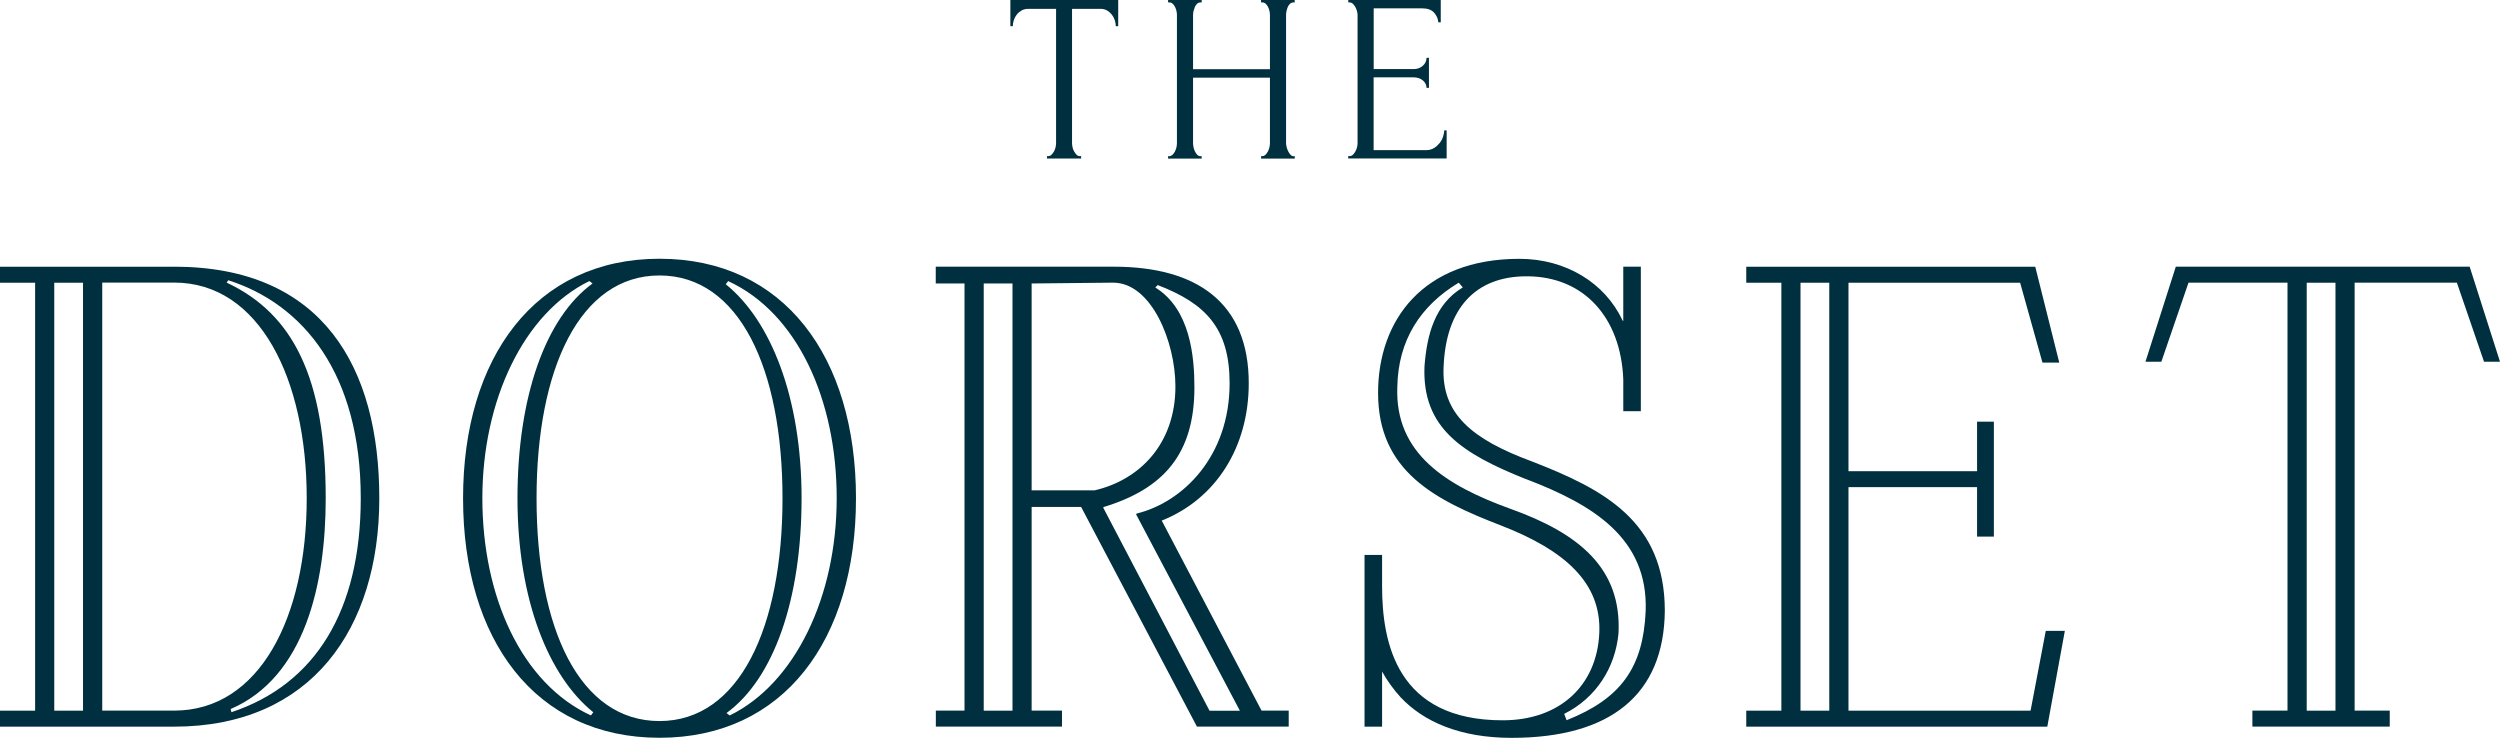
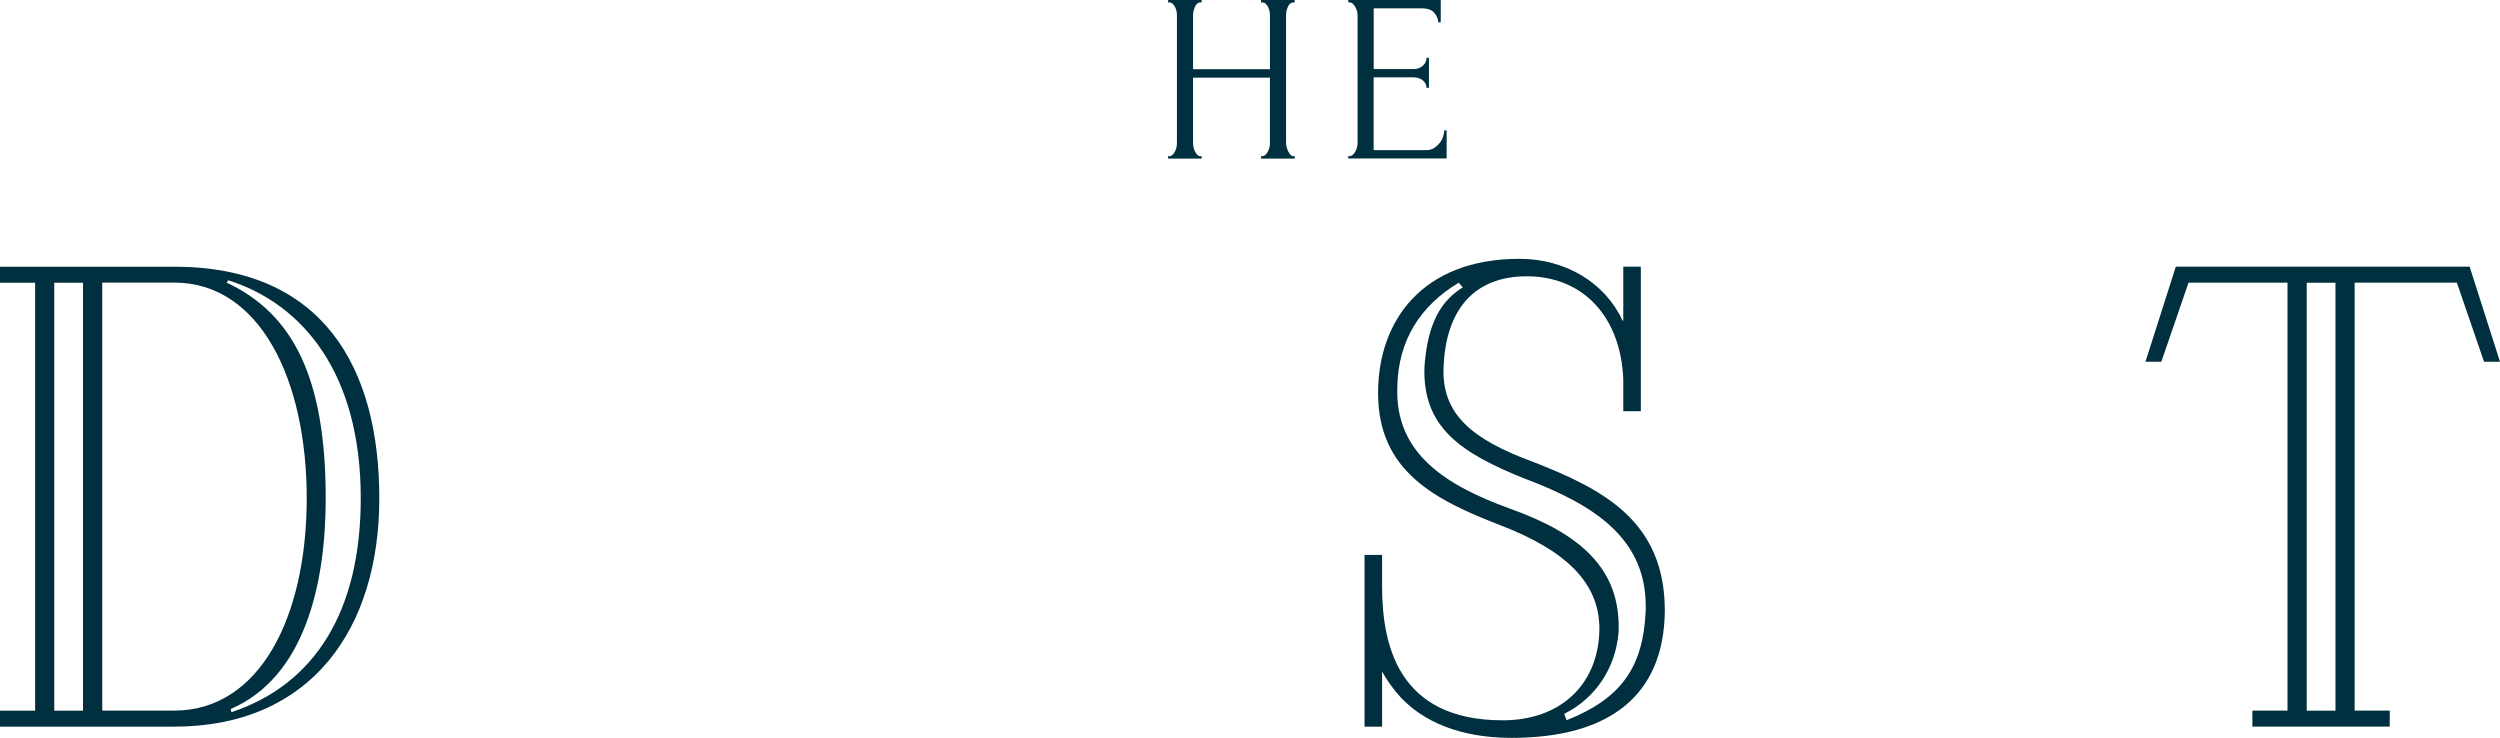
<svg xmlns="http://www.w3.org/2000/svg" id="Layer_2" data-name="Layer 2" viewBox="0 0 330.35 97.5">
  <defs>
    <style>      .cls-1 {        fill: #00303f;        stroke-width: 0px;      }    </style>
  </defs>
  <g id="Layer_1-2" data-name="Layer 1">
    <g>
      <g>
        <path class="cls-1" d="M23,35.24c19.73,0,27.12,13.4,27.12,30.6s-8.97,30.18-27.12,30.18H0v-2.11h4.64v-56.55H0v-2.11h23ZM7.17,93.91h3.8v-56.55h-3.8v56.55ZM13.51,37.35v56.55h9.5c11.29,0,17.52-12.34,17.52-28.07s-6.23-28.49-17.52-28.49h-9.5ZM29.96,37.35c8.76,4.11,13.08,12.56,13.08,28.49,0,11.29-2.74,23.63-12.56,27.85l.1.42c11.08-3.69,17.09-13.4,17.09-28.28,0-16.46-7.6-25.64-17.51-28.8l-.21.32Z" />
-         <path class="cls-1" d="M61.19,65.84c0-18.57,9.5-31.65,25.96-31.65s25.96,12.98,25.96,31.65-9.5,31.65-25.96,31.65-25.96-12.98-25.96-31.65ZM78.08,94.54l.32-.42c-5.91-4.75-10.02-14.88-10.02-28.28s3.69-23.85,9.92-28.38l-.42-.32c-8.65,4.22-14.14,15.72-14.14,28.7s5.17,24.48,14.35,28.7ZM70.9,65.84c0,17.3,5.7,29.44,16.25,29.44s16.25-12.35,16.25-29.44-5.7-29.44-16.25-29.44-16.25,12.34-16.25,29.44ZM96.22,37.14l-.32.42c5.91,4.75,10.02,14.88,10.02,28.28s-3.69,23.85-9.92,28.38l.42.32c8.65-4.22,14.14-15.72,14.14-28.7s-5.17-24.48-14.35-28.7Z" />
-         <path class="cls-1" d="M127.45,93.91v-56.45h-3.8v-2.22h23.53c10.97,0,17.83,4.75,17.83,15.4,0,8.44-4.33,15.3-11.5,18.15l13.19,25.11h3.59v2.11h-12.13l-15.3-29.02h-6.54v26.91h4.01v2.11h-16.67v-2.11h3.8ZM129.99,93.91h3.8v-56.45h-3.8v56.45ZM136.32,37.46v27.33h8.34c5.91-1.37,10.66-6.12,10.66-13.72,0-5.91-3.17-13.72-8.23-13.72l-10.76.11ZM150.24,67.85c6.01-1.48,12.24-7.49,12.24-17.2,0-7.28-3.17-10.55-9.5-12.98l-.32.32c4.64,2.85,5.17,9.18,5.17,13.19,0,8.76-4.01,13.4-12.03,15.83v.11l14.03,26.8h4.01l-13.72-25.96.11-.11Z" />
        <path class="cls-1" d="M214.5,35.24h2.32v19.1h-2.32v-4.22c-.32-8.12-5.17-13.61-12.77-13.61-6.86,0-10.66,4.33-10.97,11.92-.32,6.23,3.69,9.6,11.71,12.56,9.5,3.69,17.52,7.91,17.52,19.73-.11,11.08-7.18,16.78-20.26,16.78-6.75,0-11.61-2.11-14.67-5.38-.95-1.05-1.79-2.22-2.43-3.38v7.28h-2.32v-22.69h2.32v4.12c0,7.6,2.01,17.73,15.93,17.73,7.6,0,12.45-4.64,12.77-11.5.32-6.65-4.54-10.97-12.98-14.24-8.76-3.38-16.25-7.17-16.25-17.51,0-9.6,5.91-17.73,18.68-17.73,6.12,0,11.29,3.17,13.61,8.12l.11.11v-7.17ZM201.63,63.31c-8.44-3.38-13.72-6.75-13.4-14.88.32-4.22,1.37-8.23,5.06-10.45l-.53-.63c-5.07,3.06-8.02,7.6-8.12,13.82-.32,8.76,6.44,12.98,14.88,16.04,9.18,3.27,14.77,7.91,14.35,16.46-.42,4.54-2.95,8.55-7.18,10.66l.32.84c7.18-2.85,10.13-6.96,10.45-14.46.32-9.6-6.96-14.03-15.83-17.41Z" />
-         <path class="cls-1" d="M272.85,83.36l-2.32,12.66h-39.78v-2.11h4.64v-56.55h-4.64v-2.11h38.19l3.17,12.66h-2.22l-2.95-10.55h-22.68v24.9h16.99v-6.54h2.22v15.19h-2.22v-6.54h-16.99v29.54h24.06l2.01-10.55h2.53ZM241.72,93.91v-56.55h-3.8v56.55h3.8Z" />
        <path class="cls-1" d="M283.5,47.8l4.01-12.56h38.83l4.01,12.56h-2.11l-3.59-10.45h-13.51v56.55h4.64v2.11h-18.15v-2.11h4.64v-56.55h-13.08l-3.59,10.45h-2.11ZM304.81,93.91h3.8v-56.55h-3.8v56.55Z" />
      </g>
      <g>
-         <path class="cls-1" d="M142.7,20.63h.16v.32h-4.51v-.32h.16c.17,0,.32-.06.44-.19.13-.13.24-.27.33-.44.09-.17.16-.35.21-.56.04-.2.06-.39.06-.56V1.17h-3.68c-.34,0-.63.07-.89.22-.25.15-.47.33-.64.56-.17.22-.3.47-.38.73-.08.26-.13.52-.13.78h-.32V0h14.25v3.46h-.32c0-.25-.04-.51-.13-.78-.08-.26-.21-.51-.38-.73-.17-.22-.38-.41-.63-.56-.25-.15-.55-.22-.89-.22h-3.75v17.71c0,.17.02.35.06.56.04.2.11.39.21.56.1.17.2.32.32.44.12.13.26.19.43.19Z" />
        <path class="cls-1" d="M166.64,20.63h.16c.15,0,.29-.06.41-.17.13-.12.24-.26.33-.44.09-.18.16-.37.21-.57.04-.2.06-.39.06-.56v-8.63h-10.16v8.63c0,.17.02.35.06.56.04.2.11.39.19.56s.19.32.3.44c.12.13.26.19.43.19h.16v.32h-4.44v-.32h.16c.15,0,.28-.06.41-.17.13-.12.24-.26.33-.44.1-.18.16-.37.21-.57.04-.2.06-.39.06-.56V1.97c0-.15-.02-.32-.06-.51-.04-.19-.11-.37-.19-.54-.08-.17-.19-.31-.32-.43-.13-.12-.27-.17-.44-.17h-.16v-.32h4.44v.32h-.16c-.17,0-.32.06-.44.17-.13.12-.23.26-.3.43-.07.17-.13.35-.18.54-.04.19-.06.36-.06.51v7.17h10.16V1.97c0-.15-.02-.32-.06-.51-.04-.19-.11-.37-.19-.54-.08-.17-.19-.31-.32-.43-.13-.12-.28-.17-.45-.17h-.16v-.32h4.45v.32h-.16c-.17,0-.32.06-.45.17-.13.12-.23.26-.3.43-.07.17-.13.35-.17.54-.04.19-.06.36-.06.51v16.92c0,.17.03.35.08.56.05.2.12.39.21.56s.19.32.3.44c.12.13.25.19.4.19h.16v.32h-4.45v-.32Z" />
        <path class="cls-1" d="M178.16,20.63h.16c.17,0,.32-.06.44-.17s.24-.26.33-.43c.1-.17.17-.35.22-.54.05-.19.08-.37.08-.54V1.97c0-.15-.03-.32-.08-.51-.05-.19-.13-.37-.22-.54-.09-.17-.21-.31-.33-.43-.13-.12-.27-.17-.44-.17h-.16v-.32h12.22v2.95h-.32c-.04-.49-.23-.91-.57-1.29-.34-.37-.87-.56-1.59-.56h-6.38v8.03h5.27c.49,0,.89-.15,1.22-.44.33-.3.49-.65.49-1.05h.32v3.97h-.32c0-.38-.16-.71-.48-.98s-.73-.41-1.24-.41h-5.27v9.62h6.95c.4,0,.75-.1,1.05-.29s.54-.42.75-.68c.2-.26.35-.55.44-.86.1-.31.14-.57.14-.78h.32v3.71h-13.01v-.32Z" />
      </g>
    </g>
  </g>
</svg>